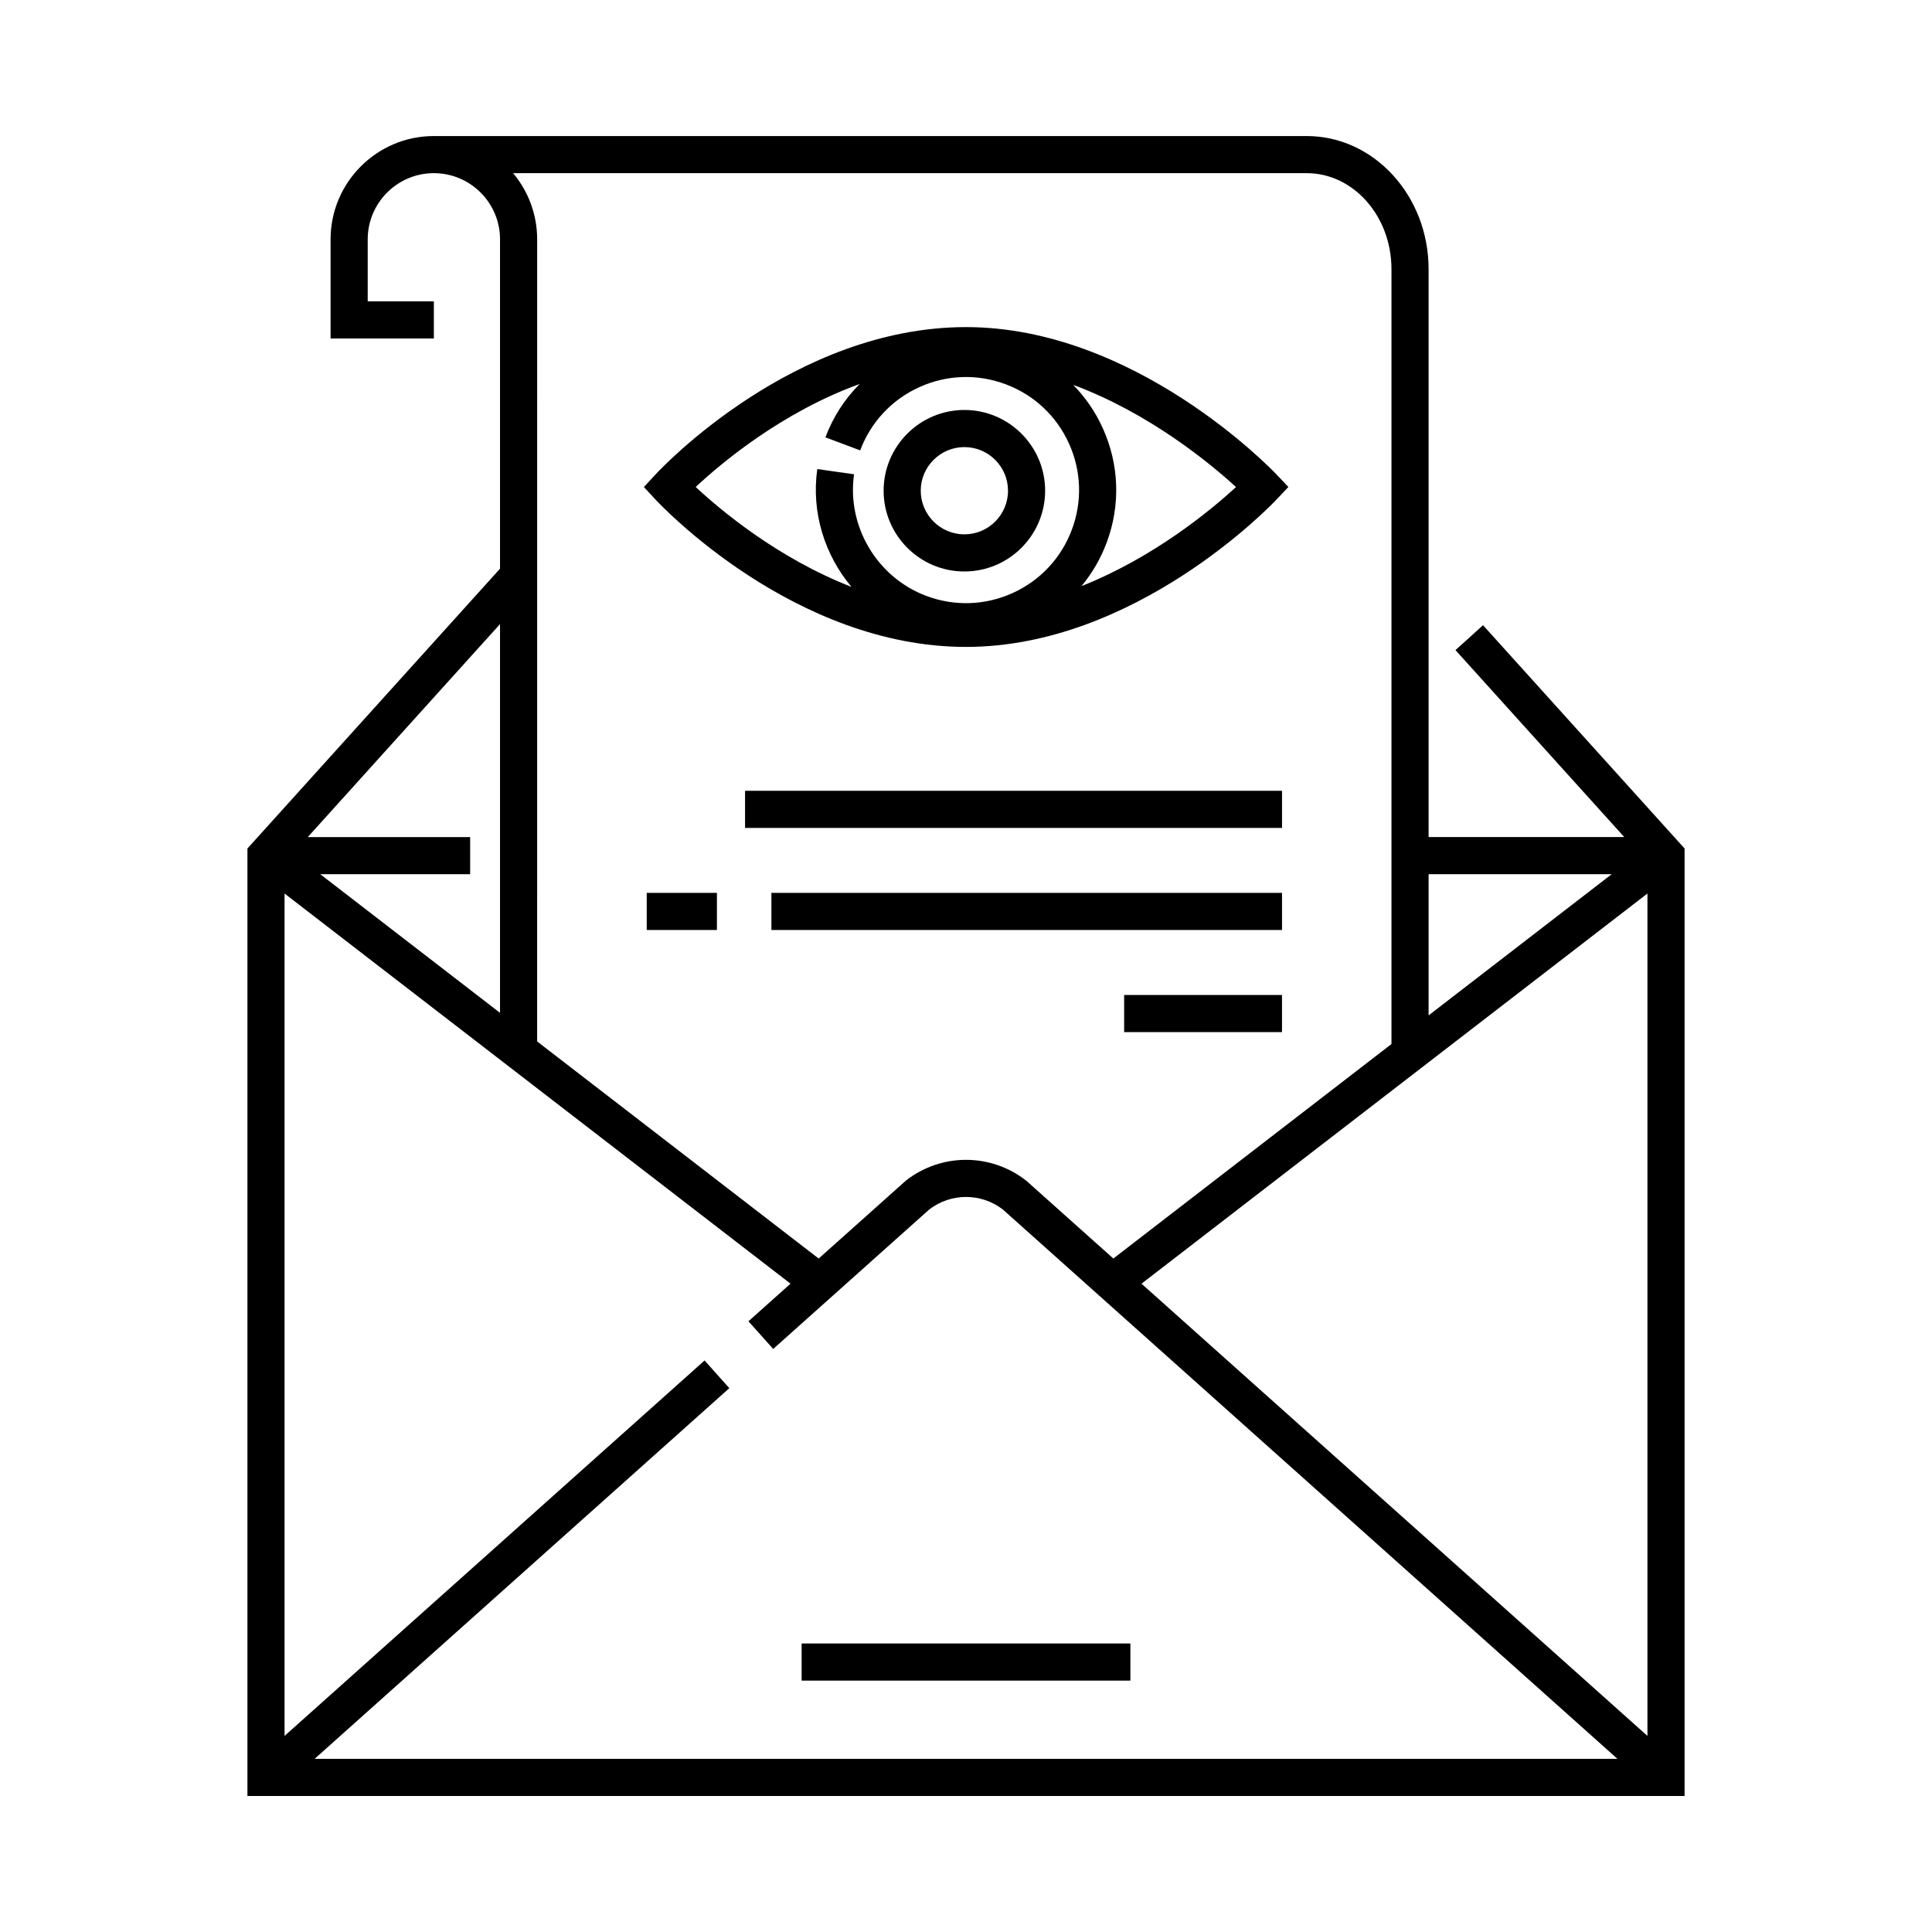
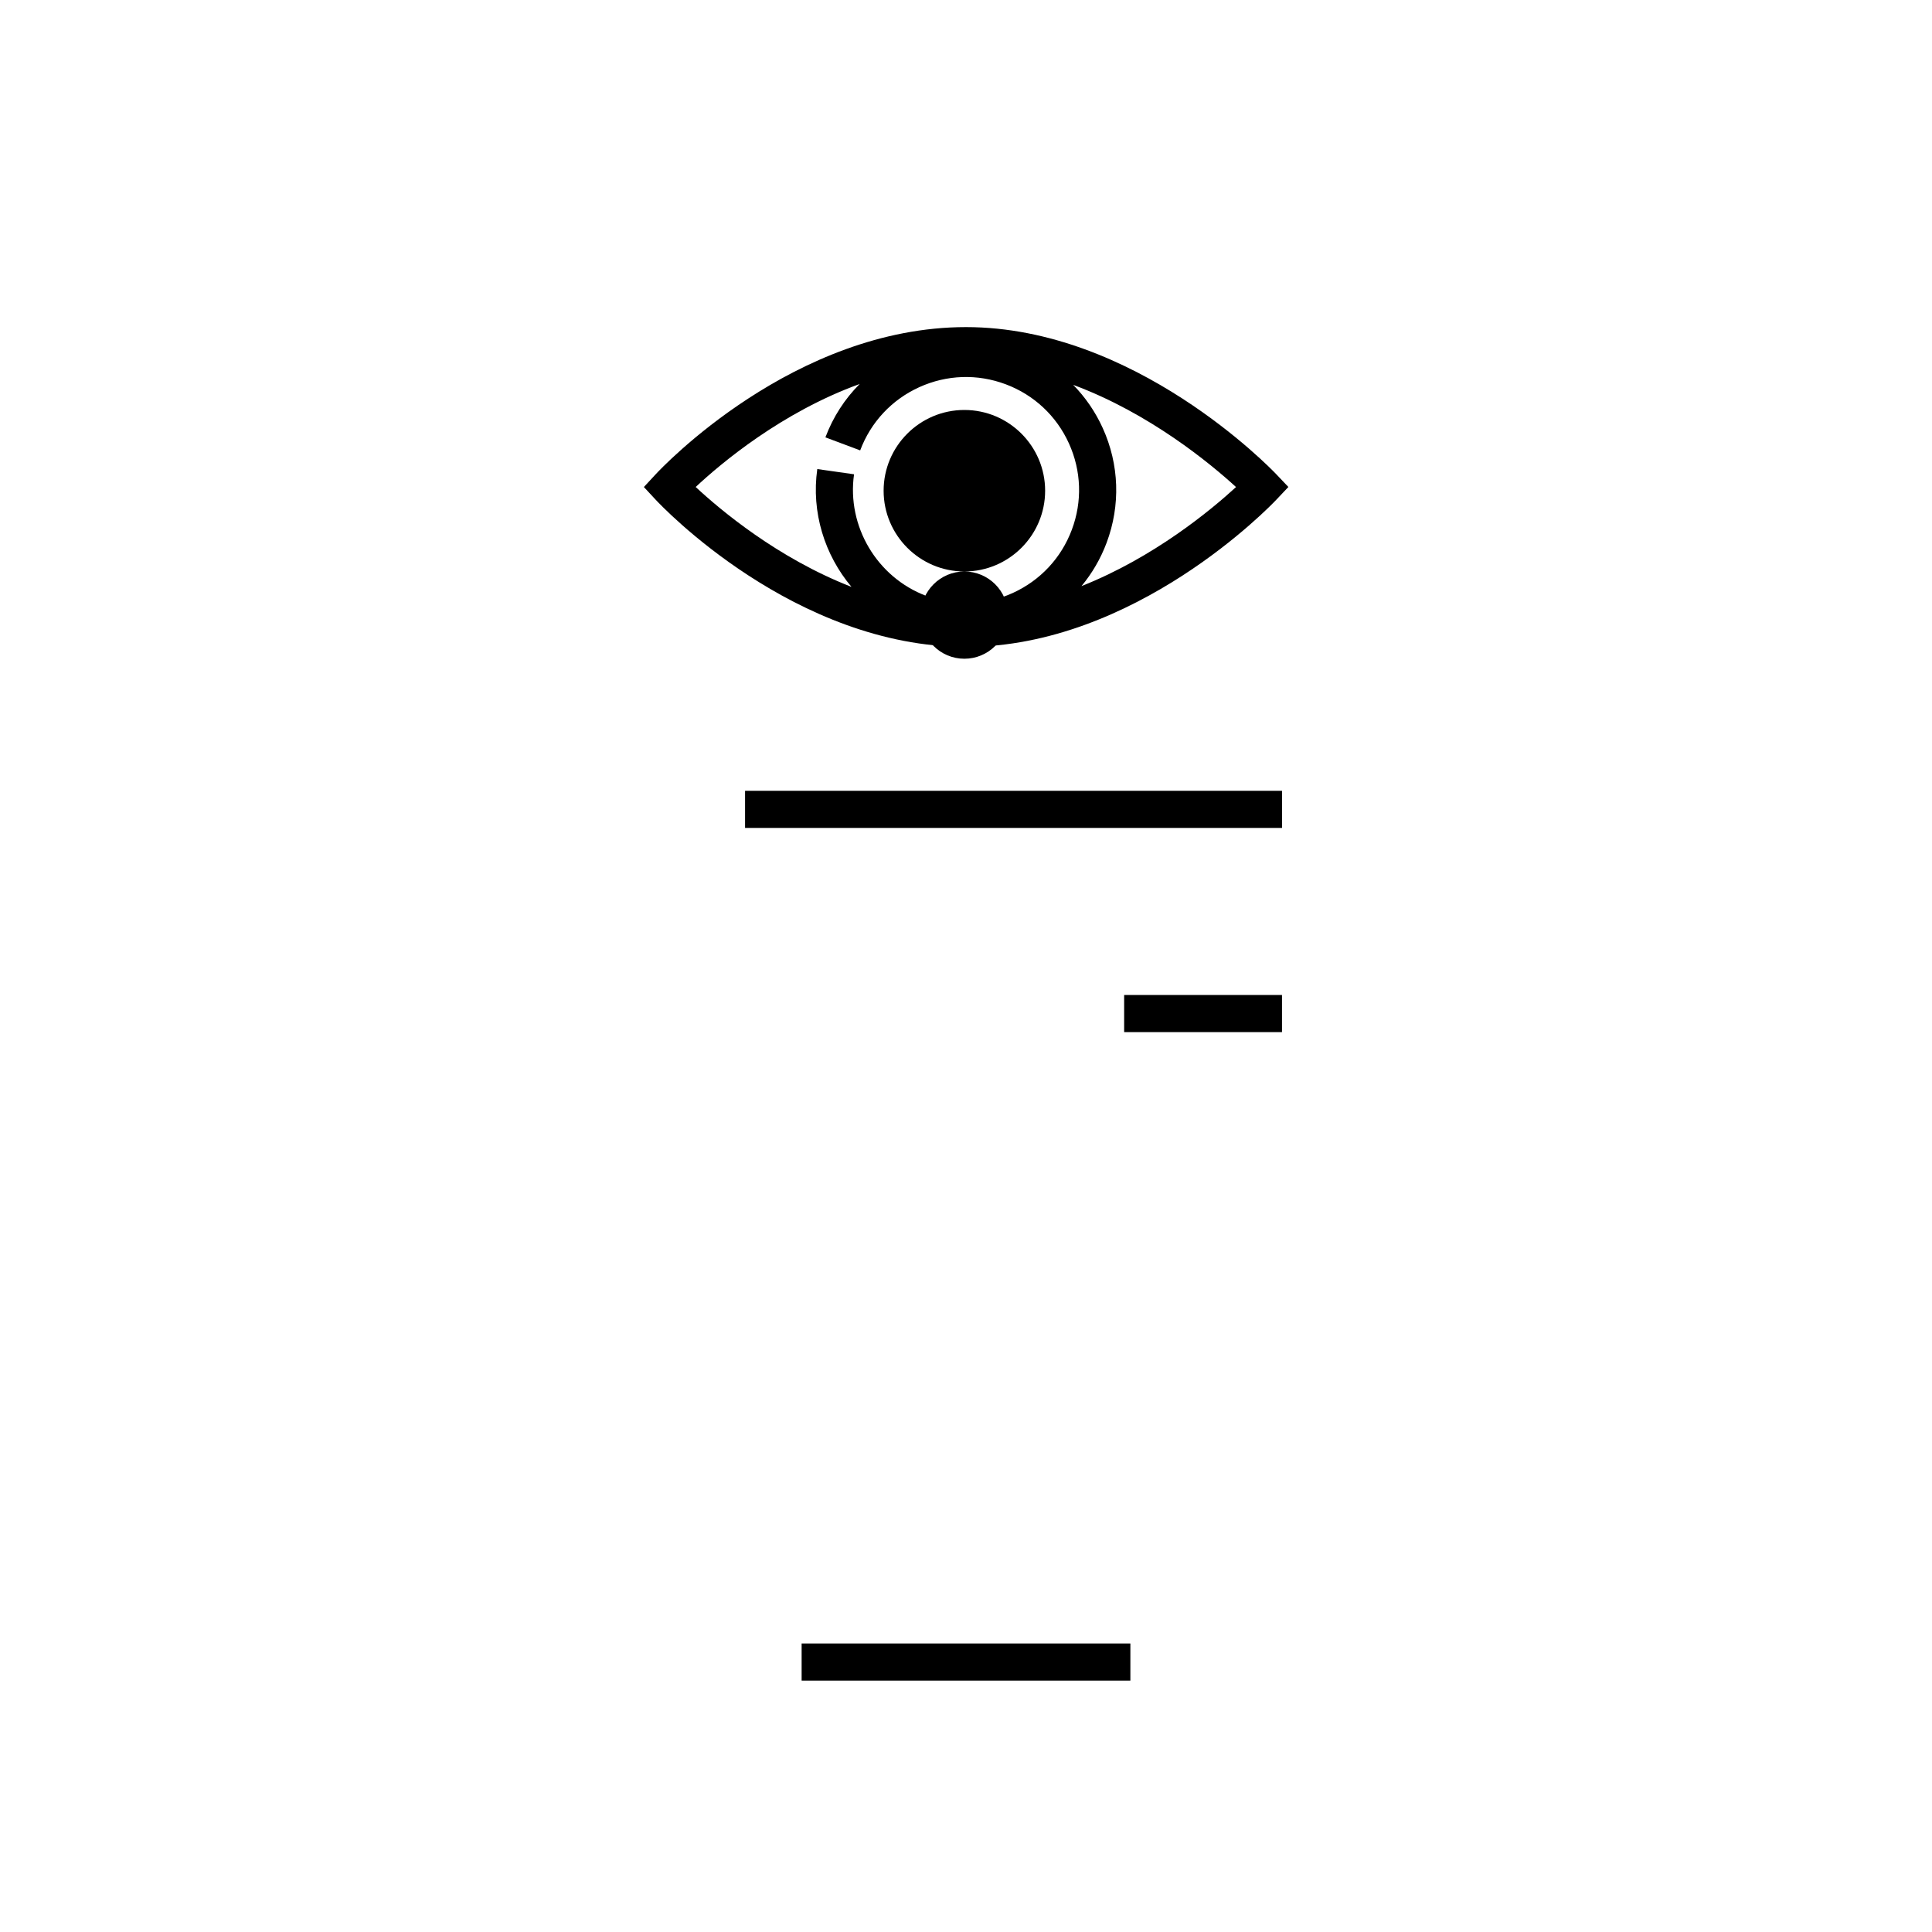
<svg xmlns="http://www.w3.org/2000/svg" fill="#000000" width="800px" height="800px" version="1.1" viewBox="144 144 512 512">
  <g>
    <path d="m356.44 579.54h87.121v9.84h-87.121z" />
-     <path d="m399.57 295.45c11.801 0 21.402-9.602 21.402-21.402s-9.602-21.402-21.402-21.402c-11.801 0-21.402 9.602-21.402 21.402s9.602 21.402 21.402 21.402zm0-32.965c6.375 0 11.562 5.188 11.562 11.562s-5.188 11.562-11.562 11.562-11.562-5.188-11.562-11.562 5.188-11.562 11.562-11.562z" />
+     <path d="m399.57 295.45c11.801 0 21.402-9.602 21.402-21.402s-9.602-21.402-21.402-21.402c-11.801 0-21.402 9.602-21.402 21.402s9.602 21.402 21.402 21.402zc6.375 0 11.562 5.188 11.562 11.562s-5.188 11.562-11.562 11.562-11.562-5.188-11.562-11.562 5.188-11.562 11.562-11.562z" />
    <path d="m400 315.44c44.844 0 80.727-37.402 82.23-38.996l3.203-3.391-3.215-3.383c-1.516-1.594-37.582-38.984-82.219-38.984-45.637 0-80.793 37.441-82.266 39.035l-3.098 3.348 3.106 3.34c1.477 1.598 36.785 39.031 82.258 39.031zm71.562-42.367c-6.547 6.016-21.707 18.625-40.957 26.254 2.809-3.383 5.062-7.238 6.652-11.473 3.731-9.953 3.367-20.762-1.031-30.438-1.953-4.305-4.606-8.148-7.82-11.426 20.246 7.519 36.344 20.848 43.156 27.082zm-99.738-27.312c-3.953 3.957-7.059 8.746-9.082 14.141l9.215 3.457c2.809-7.492 8.371-13.438 15.652-16.75 7.285-3.309 15.418-3.582 22.91-0.773 7.492 2.809 13.441 8.367 16.75 15.652 3.309 7.285 3.586 15.422 0.773 22.91-2.809 7.492-8.371 13.441-15.652 16.75-7.285 3.309-15.422 3.586-22.914 0.773-13.055-4.898-21.105-18.453-19.145-32.23l-9.742-1.387c-1.625 11.438 1.934 22.758 9.062 31.227-19.582-7.621-34.797-20.43-41.285-26.473 6.707-6.273 22.793-19.816 43.457-27.297z" />
-     <path d="m537.02 309.69-7.305 6.594 44.727 49.547h-51.848v-150.5c0-19.453-14.488-35.277-32.297-35.277h-231.3-0.02c-15.094 0-27.371 12.281-27.371 27.375v26.273h27.371v-9.84l-17.531-0.004v-16.434c0-9.668 7.863-17.531 17.527-17.535h0.016c9.664 0.008 17.523 7.867 17.523 17.535v87.281l-66.941 74.156v251.09h380.86v-251.09zm-14.426 65.98h48.52l-48.52 37.418zm-32.293-185.78c12.383 0 22.453 11.41 22.453 25.438v205.35l-73.707 56.844-22.898-20.469-0.254-0.211c-9.359-7.297-22.43-7.297-31.789 0l-23.148 20.684-74.609-57.531 0.004-212.57c0-6.664-2.398-12.781-6.371-17.535zm-213.79 119.5v103.02l-47.637-36.734h39.719v-9.84h-43.031zm-49.133 300.72 109.9-98.234-6.559-7.336-111.31 99.496v-223.24l134.09 103.39-11.152 9.965 6.559 7.336 41.383-36.988c5.746-4.391 13.695-4.391 19.441 0l162.91 145.61zm353.21-6.078-134.08-119.84 134.08-103.4z" />
    <path d="m341.45 353.57h142.3v9.84h-142.3z" />
-     <path d="m348.43 380.62h135.32v9.84h-135.32z" />
-     <path d="m315.39 380.62h18.602v9.84h-18.602z" />
    <path d="m441.91 407.68h41.832v9.84h-41.832z" />
  </g>
</svg>